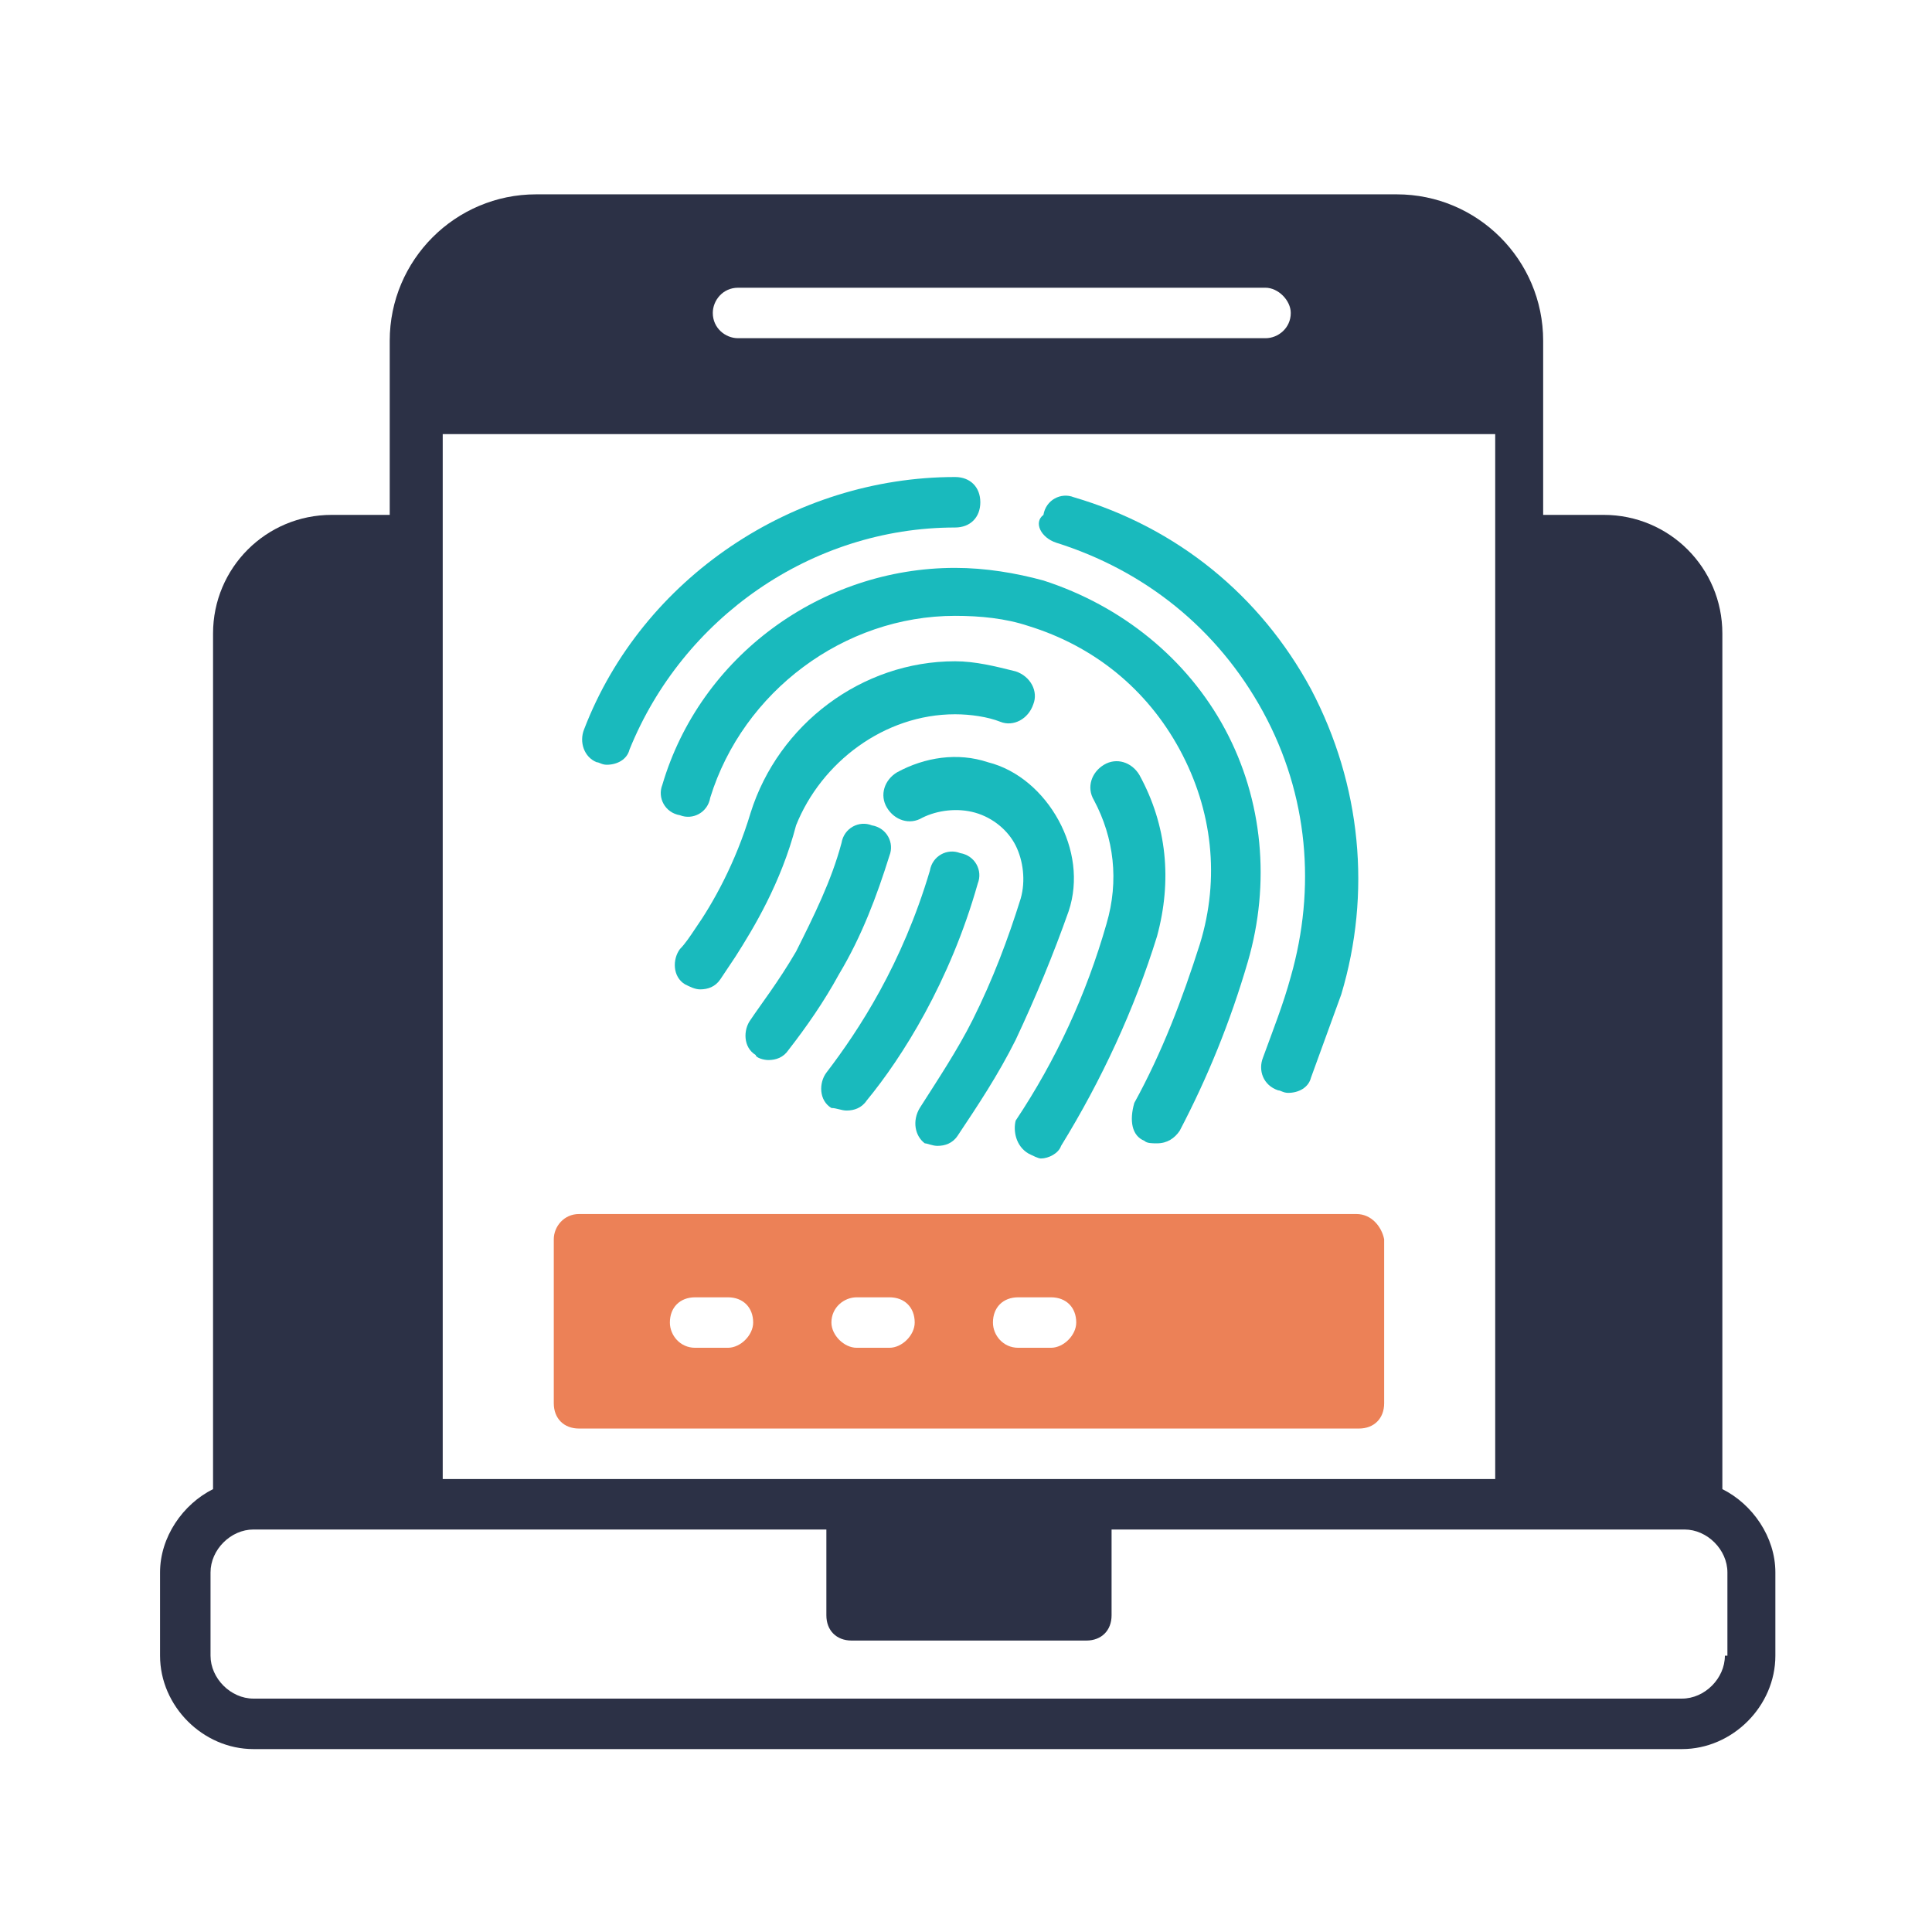
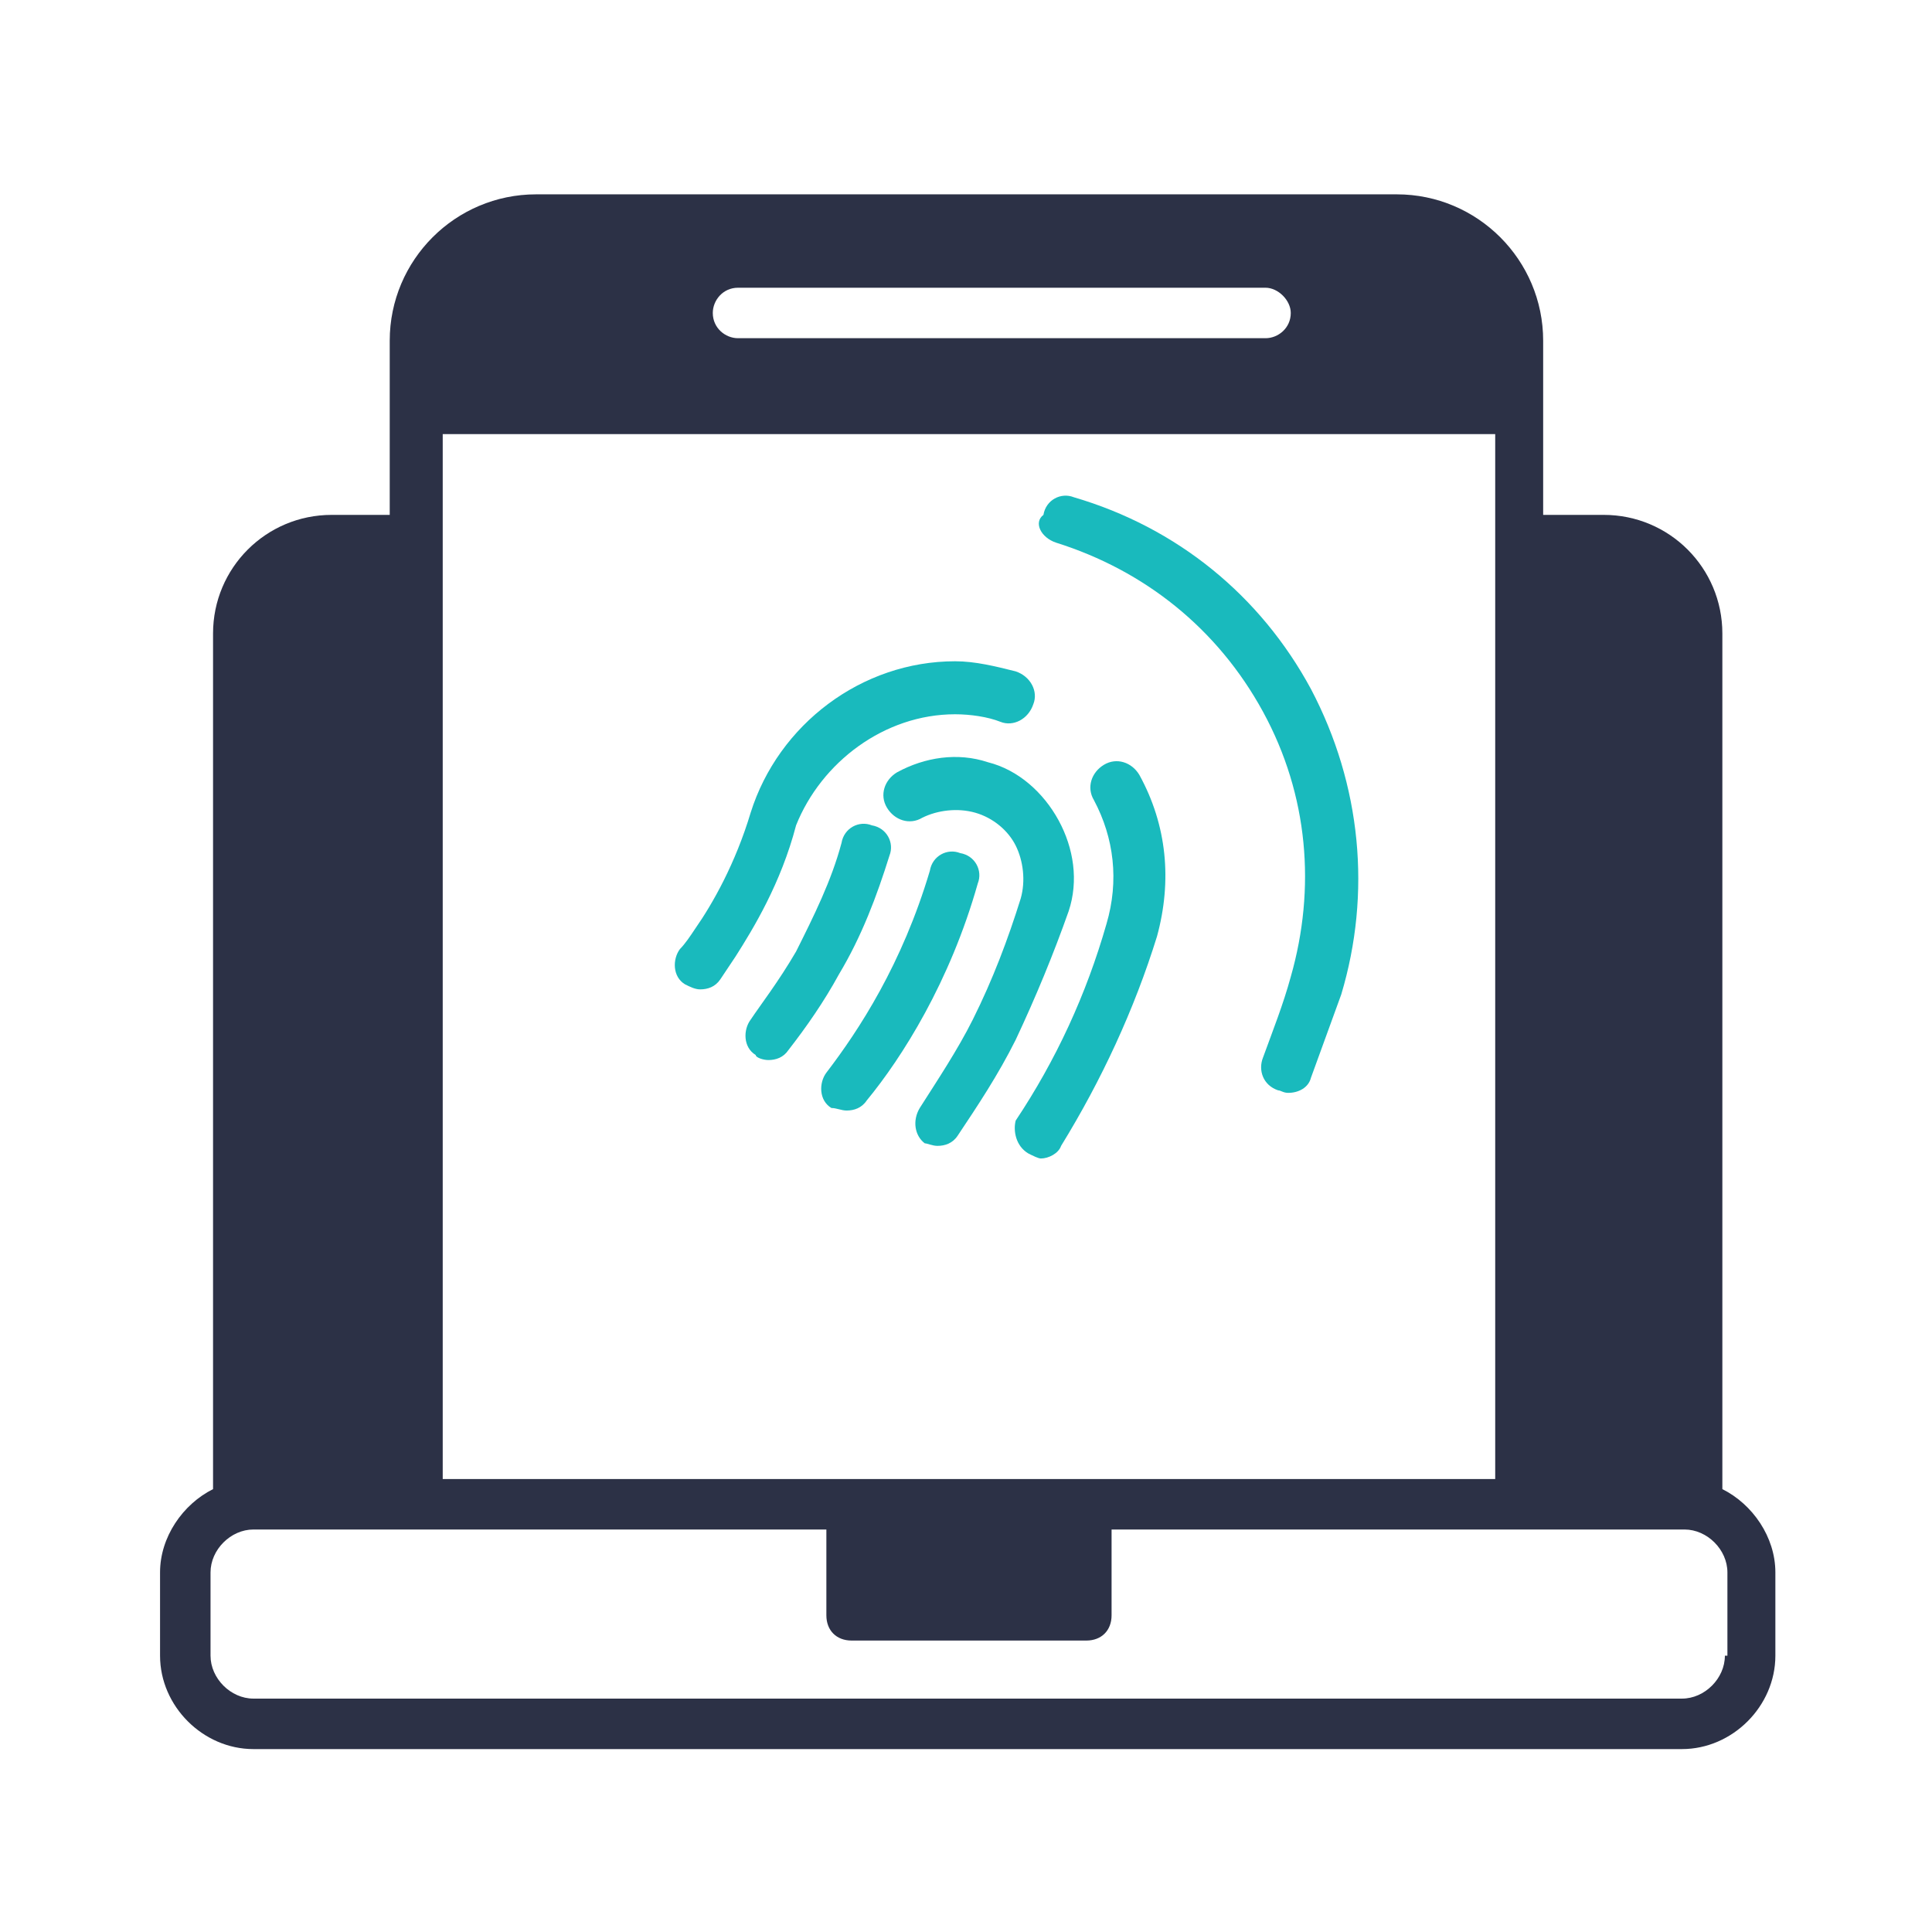
<svg xmlns="http://www.w3.org/2000/svg" width="169" height="169" viewBox="0 0 169 169" fill="none">
  <path d="M150.662 130.26V55.416C150.662 49.675 146.026 45.039 140.286 45.039H134.987V29.805C134.987 22.74 129.247 17 122.182 17H46.896C39.831 17 34.091 22.74 34.091 29.805V45.039H29.013C23.273 45.039 18.636 49.675 18.636 55.416V130.26C15.987 131.584 14 134.455 14 137.545V144.831C14 149.247 17.753 153 22.169 153H147.13C151.545 153 155.299 149.247 155.299 144.831V137.545C155.299 134.455 153.312 131.584 150.662 130.26ZM64.558 25.169H110.701C111.805 25.169 112.909 26.273 112.909 27.377C112.909 28.701 111.805 29.584 110.701 29.584H64.558C63.455 29.584 62.351 28.701 62.351 27.377C62.351 26.273 63.234 25.169 64.558 25.169ZM38.727 37.974H130.792V129.377H38.727V37.974ZM150.883 144.831C150.883 146.818 149.117 148.584 147.13 148.584H22.169C20.182 148.584 18.416 146.818 18.416 144.831V137.545C18.416 135.558 20.182 133.792 22.169 133.792H72.286V141.299C72.286 142.623 73.169 143.506 74.493 143.506H95.026C96.351 143.506 97.234 142.623 97.234 141.299V133.792H147.351C149.338 133.792 151.104 135.558 151.104 137.545V144.831H150.883Z" fill="#2C3146" />
  <path d="M92.377 47.468C100.104 49.896 106.506 54.974 110.481 62.26C114.455 69.546 115.117 77.714 112.909 85.442C112.247 87.87 111.364 90.078 110.481 92.507C110.039 93.61 110.481 94.935 111.805 95.377C112.026 95.377 112.247 95.597 112.688 95.597C113.571 95.597 114.455 95.156 114.675 94.273C115.558 91.844 116.442 89.416 117.325 86.987C119.974 78.156 119.091 68.662 114.675 60.273C110.26 52.104 102.974 46.143 93.922 43.493C92.818 43.052 91.493 43.714 91.273 45.039C90.39 45.701 91.052 47.026 92.377 47.468Z" fill="#19BABD" />
-   <path d="M52.195 66.675C52.416 66.675 52.636 66.896 53.078 66.896C53.961 66.896 54.844 66.454 55.065 65.571C59.701 54.091 70.961 46.143 83.546 46.143C84.87 46.143 85.753 45.26 85.753 43.935C85.753 42.61 84.87 41.727 83.546 41.727C69.416 41.727 56.169 50.558 51.091 63.805C50.649 64.909 51.091 66.234 52.195 66.675Z" fill="#19BABD" />
-   <path d="M100.104 99.792C100.325 100.013 100.766 100.013 101.208 100.013C102.091 100.013 102.753 99.571 103.195 98.909C105.623 94.273 107.61 89.416 109.156 84.117C111.143 77.273 110.481 69.987 107.169 63.805C103.857 57.623 98.117 52.987 91.273 50.779C88.844 50.117 86.195 49.675 83.546 49.675C71.844 49.675 61.247 57.403 57.935 68.662C57.493 69.766 58.156 71.091 59.48 71.312C60.584 71.753 61.909 71.091 62.13 69.766C65 60.493 73.831 53.87 83.546 53.87C85.753 53.87 87.961 54.091 89.948 54.753C95.688 56.519 100.325 60.273 103.195 65.571C106.065 70.87 106.727 76.831 104.961 82.571C103.416 87.428 101.649 92.065 99.221 96.481C98.779 98.026 99 99.351 100.104 99.792Z" fill="#19BABD" />
  <path d="M89.948 100.896C90.39 101.117 90.831 101.338 91.052 101.338C91.714 101.338 92.597 100.896 92.818 100.234C96.351 94.494 99.221 88.312 101.208 81.909C102.532 77.052 102.091 72.195 99.662 67.779C99 66.675 97.675 66.234 96.571 66.896C95.468 67.558 95.026 68.883 95.688 69.987C97.454 73.299 97.896 77.052 96.792 80.805C95.026 86.987 92.377 92.727 88.844 98.026C88.623 98.909 88.844 100.234 89.948 100.896Z" fill="#19BABD" />
  <path d="M83.546 62.48C84.87 62.48 86.416 62.701 87.519 63.143C88.623 63.584 89.948 62.922 90.39 61.597C90.831 60.493 90.169 59.169 88.844 58.727C87.078 58.286 85.312 57.844 83.546 57.844C75.377 57.844 68.091 63.364 65.662 71.091C64.338 75.507 62.351 79.039 60.805 81.247C60.364 81.909 59.922 82.571 59.48 83.013C58.818 83.896 58.818 85.442 59.922 86.104C60.364 86.325 60.805 86.545 61.247 86.545C61.909 86.545 62.571 86.325 63.013 85.662C63.455 85 63.896 84.338 64.338 83.675C65.883 81.247 68.312 77.273 69.636 72.195C71.844 66.675 77.364 62.48 83.546 62.48Z" fill="#19BABD" />
  <path d="M82 100.234C82.662 100.234 83.325 100.013 83.766 99.351C85.532 96.701 87.299 94.052 88.844 90.961C90.61 87.208 92.156 83.454 93.481 79.701C94.364 77.052 93.922 74.182 92.597 71.753C91.273 69.325 89.065 67.338 86.416 66.675C83.766 65.792 80.896 66.234 78.468 67.558C77.364 68.221 76.922 69.545 77.584 70.649C78.247 71.753 79.571 72.195 80.675 71.532C82 70.87 83.766 70.649 85.312 71.091C86.857 71.532 88.182 72.636 88.844 73.961C89.507 75.286 89.727 77.052 89.286 78.597C88.182 82.13 86.857 85.662 85.091 89.195C83.766 91.844 82 94.493 80.454 96.922C79.792 98.026 80.013 99.351 80.896 100.013C81.117 100.013 81.558 100.234 82 100.234Z" fill="#19BABD" />
  <path d="M67.208 92.727C67.87 92.727 68.532 92.507 68.974 91.844C70.519 89.857 72.065 87.649 73.39 85.221C75.377 81.909 76.701 78.377 77.805 74.844C78.247 73.74 77.584 72.416 76.26 72.195C75.156 71.753 73.831 72.416 73.61 73.74C72.727 77.052 71.182 80.143 69.636 83.234C68.091 85.883 66.546 87.87 65.662 89.195C65 90.078 65 91.623 66.104 92.286C66.104 92.507 66.766 92.727 67.208 92.727Z" fill="#19BABD" />
  <path d="M74.052 97.143C74.714 97.143 75.377 96.922 75.818 96.26C78.909 92.507 83.104 85.883 85.532 77.273C85.974 76.169 85.312 74.844 83.987 74.623C82.883 74.182 81.558 74.844 81.338 76.169C78.909 84.338 75.156 90.078 72.286 93.831C71.623 94.714 71.623 96.26 72.727 96.922C73.169 96.922 73.61 97.143 74.052 97.143Z" fill="#19BABD" />
-   <path d="M118.649 106.195H50.649C49.325 106.195 48.442 107.299 48.442 108.403V122.753C48.442 124.078 49.325 124.961 50.649 124.961H118.87C120.195 124.961 121.078 124.078 121.078 122.753V108.403C120.857 107.299 119.974 106.195 118.649 106.195ZM63.675 117.896H60.805C59.48 117.896 58.597 116.792 58.597 115.688C58.597 114.364 59.48 113.481 60.805 113.481H63.675C65 113.481 65.883 114.364 65.883 115.688C65.883 116.792 64.779 117.896 63.675 117.896ZM77.805 117.896H74.935C73.831 117.896 72.727 116.792 72.727 115.688C72.727 114.364 73.831 113.481 74.935 113.481H77.805C79.13 113.481 80.013 114.364 80.013 115.688C80.013 116.792 78.909 117.896 77.805 117.896ZM91.935 117.896H89.065C87.74 117.896 86.857 116.792 86.857 115.688C86.857 114.364 87.74 113.481 89.065 113.481H91.935C93.26 113.481 94.143 114.364 94.143 115.688C94.143 116.792 93.039 117.896 91.935 117.896Z" fill="#EC8157" />
</svg>